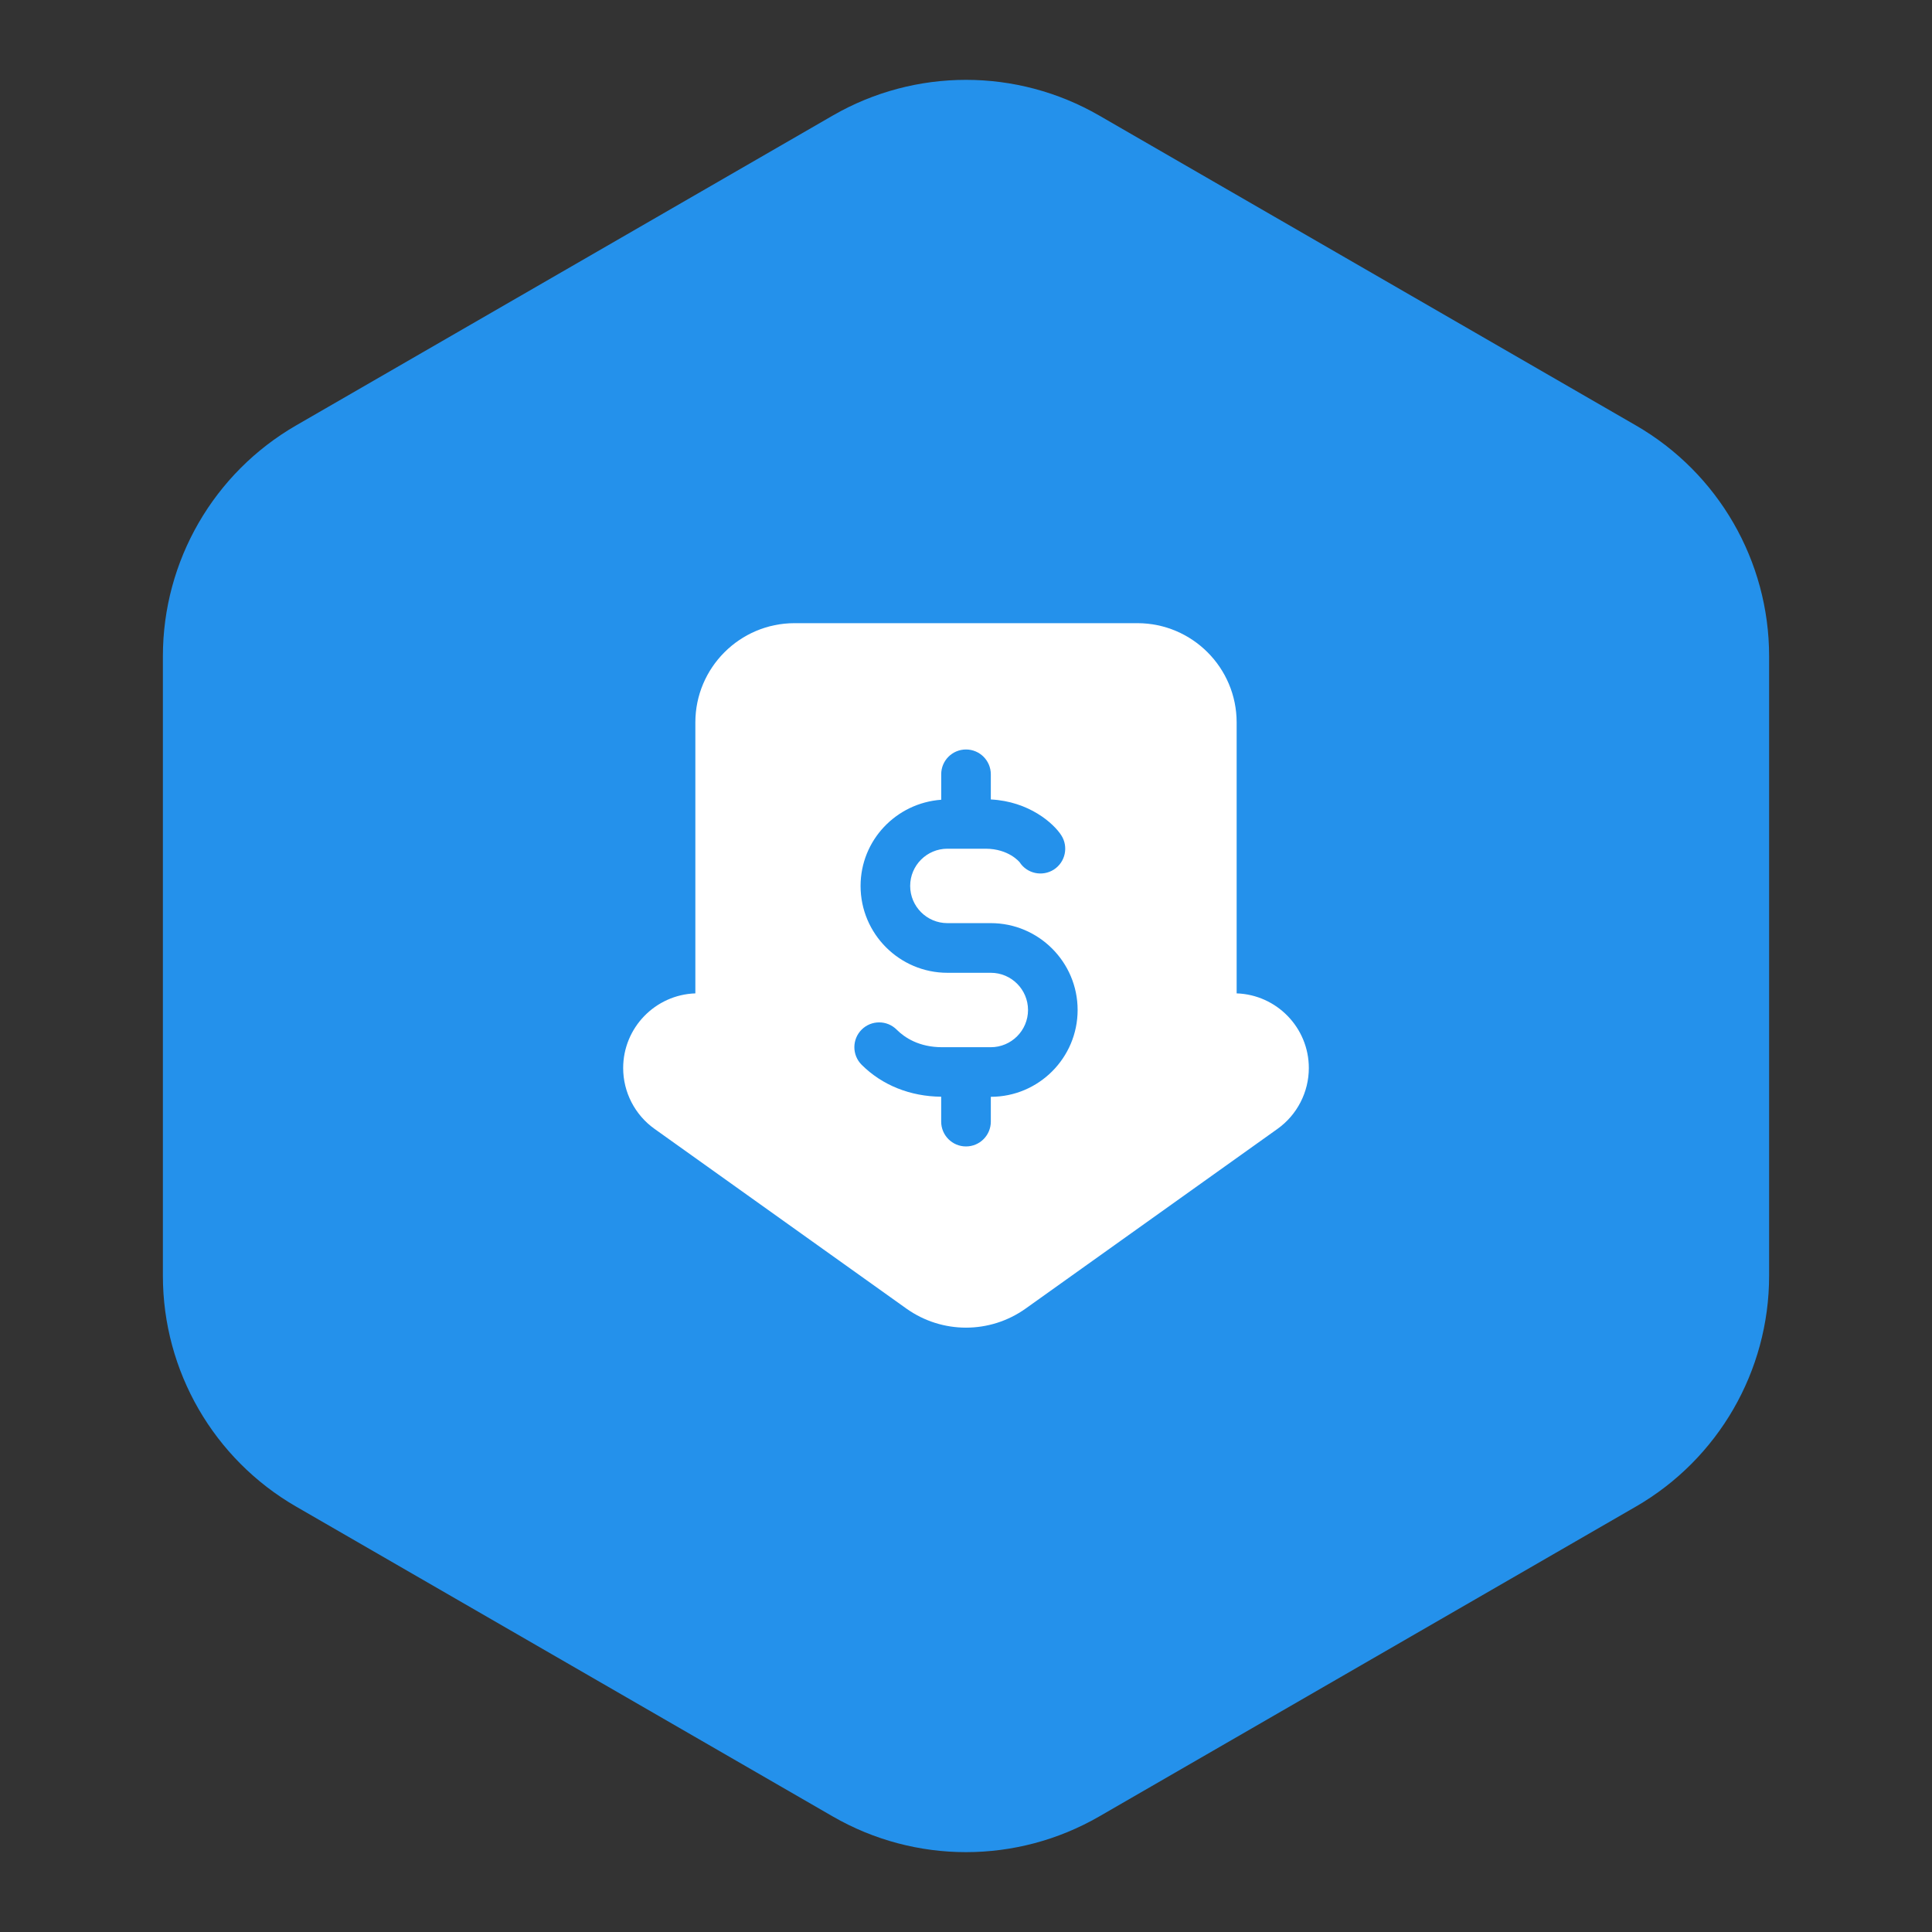
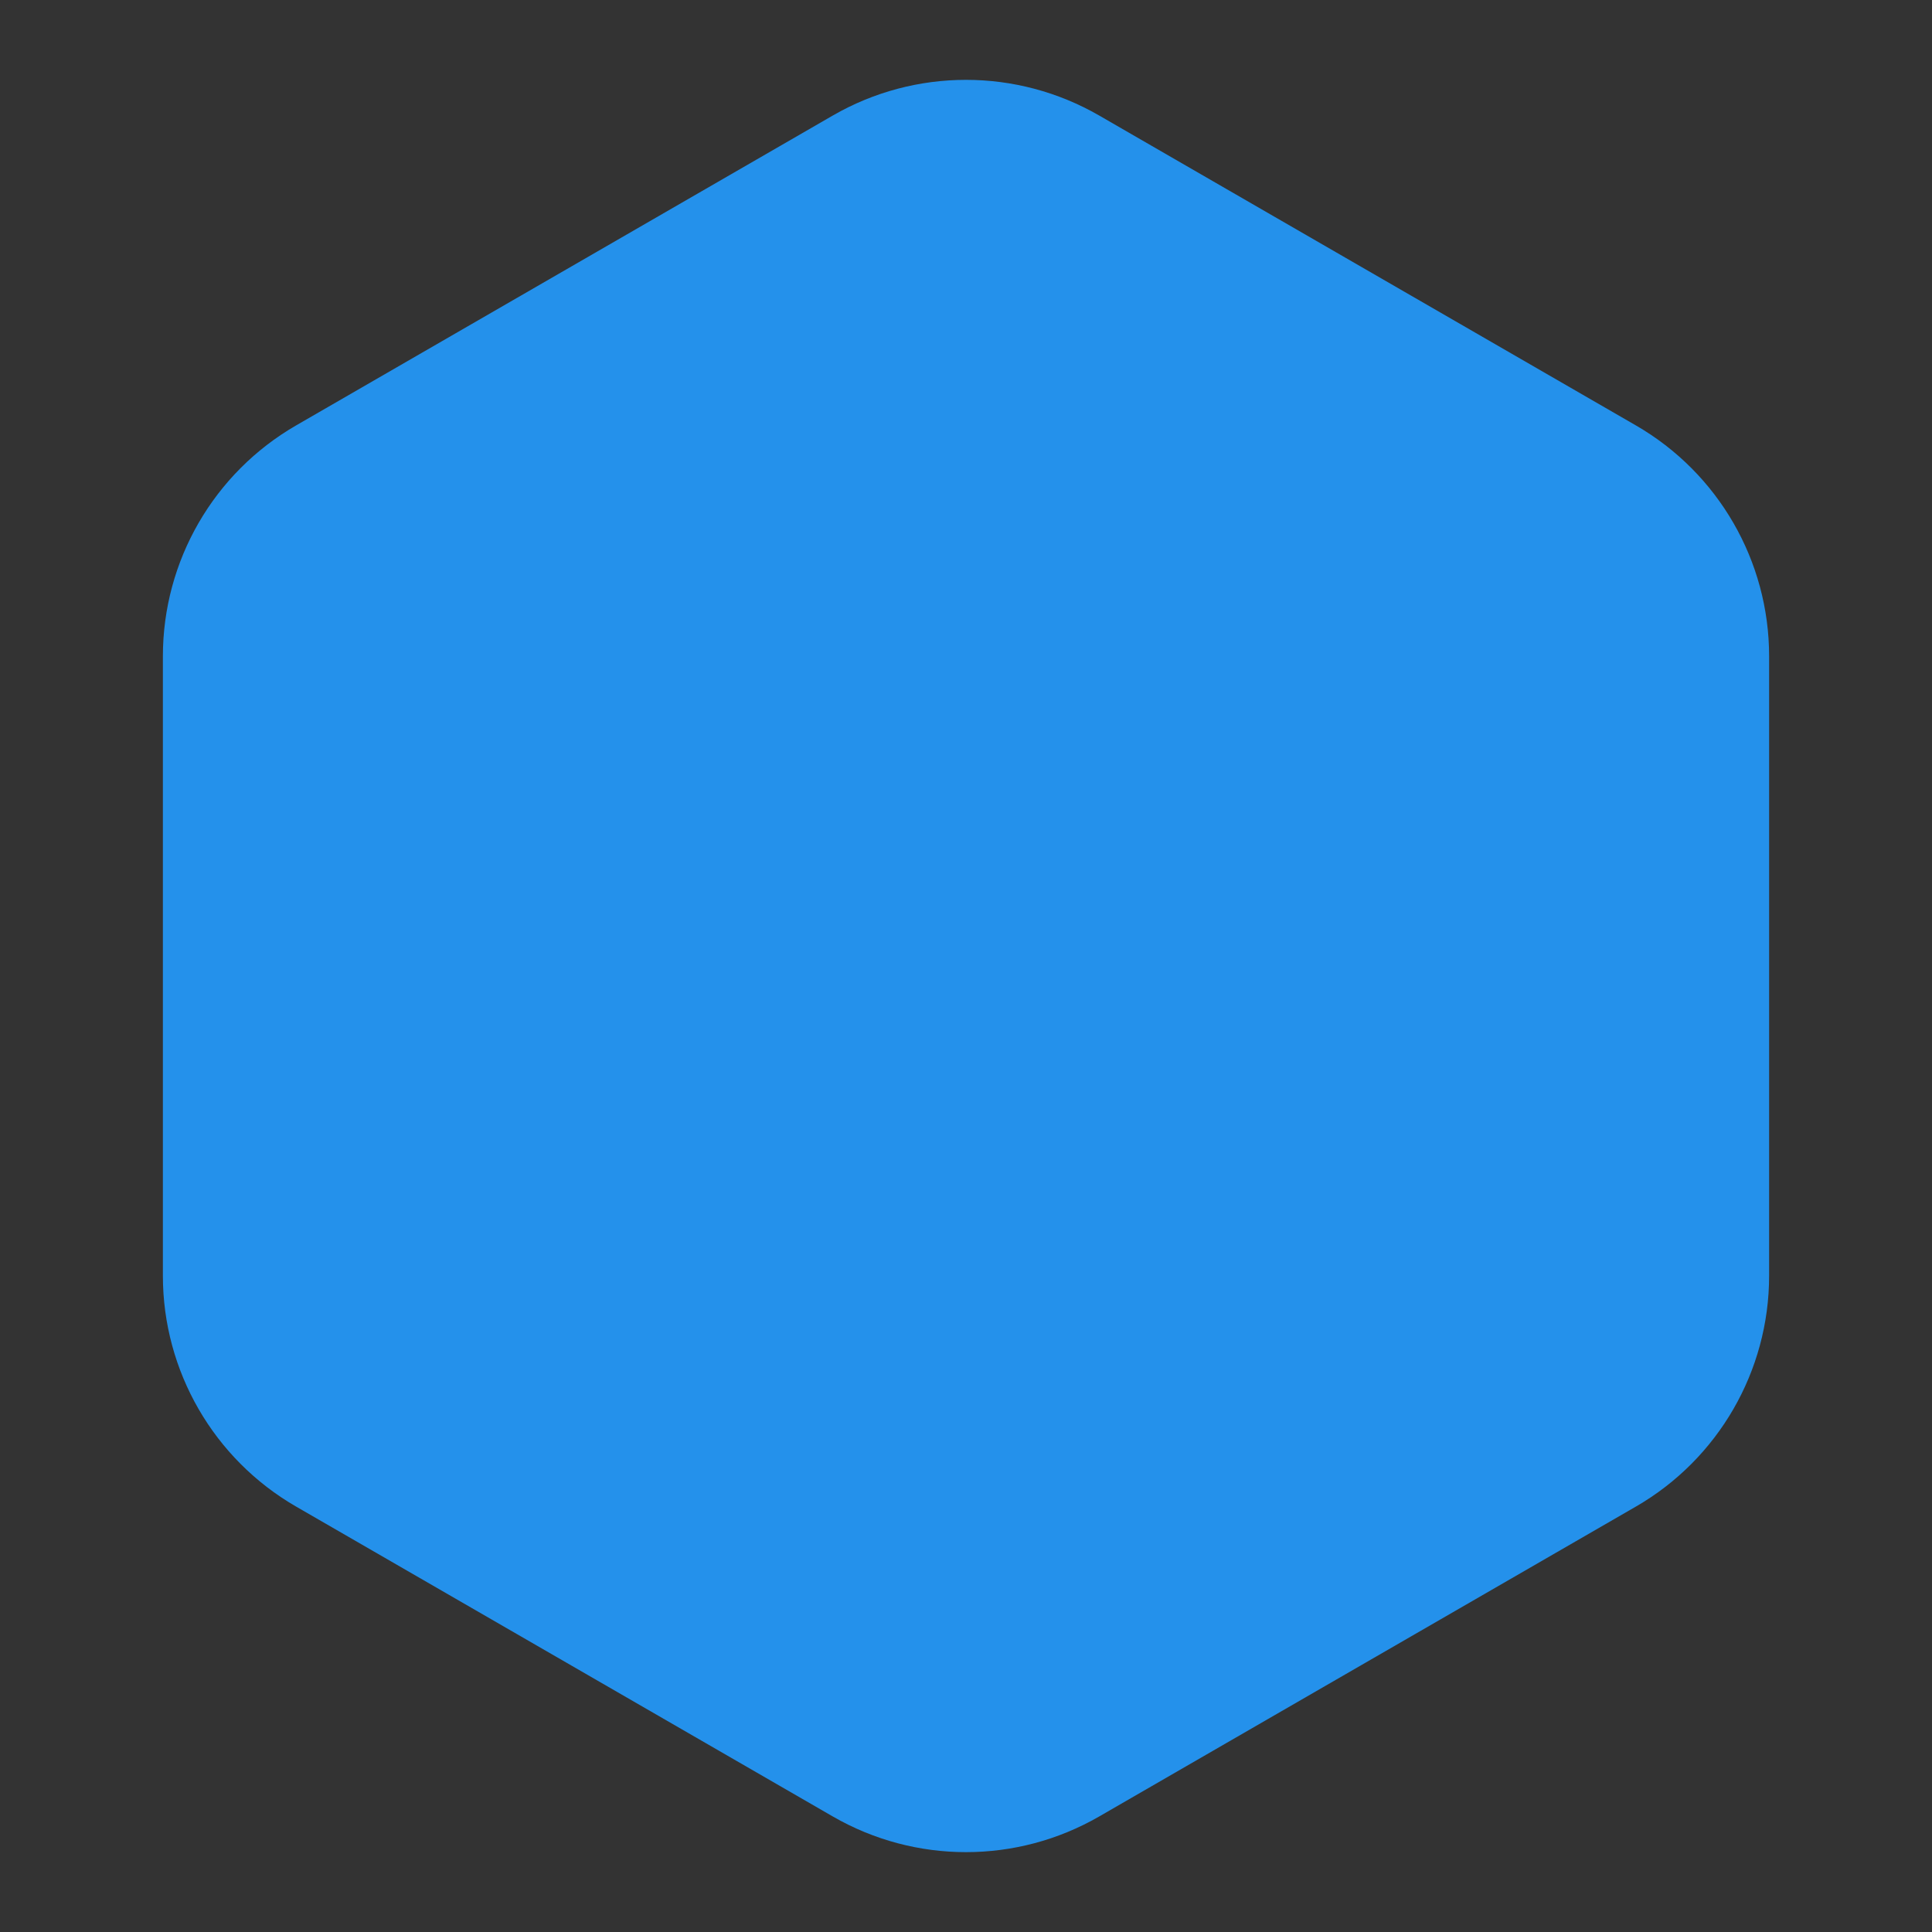
<svg xmlns="http://www.w3.org/2000/svg" width="58" height="58" viewBox="0 0 58 58" fill="none">
  <rect x="0" y="0" width="58" height="58" fill="#333333" stroke="none" />
  <path d="M8.89 45.229C6.415 43.8 4.89 41.159 4.89 38.301L4.89 19.699C4.89 16.841 6.415 14.2 8.89 12.771L25 3.469C27.475 2.04 30.525 2.04 33 3.469L49.11 12.771C51.585 14.2 53.11 16.841 53.11 19.699L53.11 38.301C53.11 41.159 51.585 43.8 49.11 45.229L33 54.531C30.525 55.96 27.475 55.96 25 54.531L8.89 45.229Z" fill="#2491EB" />
-   <path d="M37.125 29.822V21.688C37.125 20.045 35.789 18.708 34.146 18.708H23.854C22.211 18.708 20.875 20.045 20.875 21.688V29.822C19.674 29.862 18.708 30.852 18.708 32.064C18.708 32.787 19.06 33.47 19.649 33.889L27.211 39.285C27.747 39.666 28.373 39.857 29 39.857C29.627 39.857 30.254 39.666 30.789 39.285L38.351 33.89C38.94 33.47 39.292 32.787 39.292 32.063C39.292 30.852 38.326 29.862 37.125 29.822ZM29.745 32.927V33.672C29.745 34.083 29.412 34.417 29 34.417C28.588 34.417 28.255 34.083 28.255 33.672V32.924C27.329 32.917 26.481 32.579 25.866 31.964C25.576 31.673 25.576 31.202 25.866 30.911C26.157 30.62 26.629 30.62 26.919 30.911C27.159 31.151 27.592 31.438 28.283 31.438H29.745C30.361 31.438 30.862 30.936 30.862 30.321C30.862 29.705 30.361 29.204 29.745 29.204H28.442C27.005 29.204 25.835 28.034 25.835 26.597C25.835 25.224 26.906 24.107 28.256 24.009V23.245C28.255 22.834 28.588 22.5 29 22.5C29.412 22.5 29.745 22.834 29.745 23.245V24C30.894 24.059 31.628 24.716 31.86 25.075C32.083 25.421 31.983 25.882 31.638 26.105C31.292 26.326 30.831 26.228 30.609 25.883C30.607 25.883 30.286 25.479 29.587 25.479H28.441C27.825 25.479 27.324 25.98 27.324 26.596C27.324 27.212 27.825 27.713 28.441 27.713H29.744C31.181 27.713 32.351 28.883 32.351 30.32C32.351 31.757 31.182 32.927 29.745 32.927Z" fill="white" />
</svg>